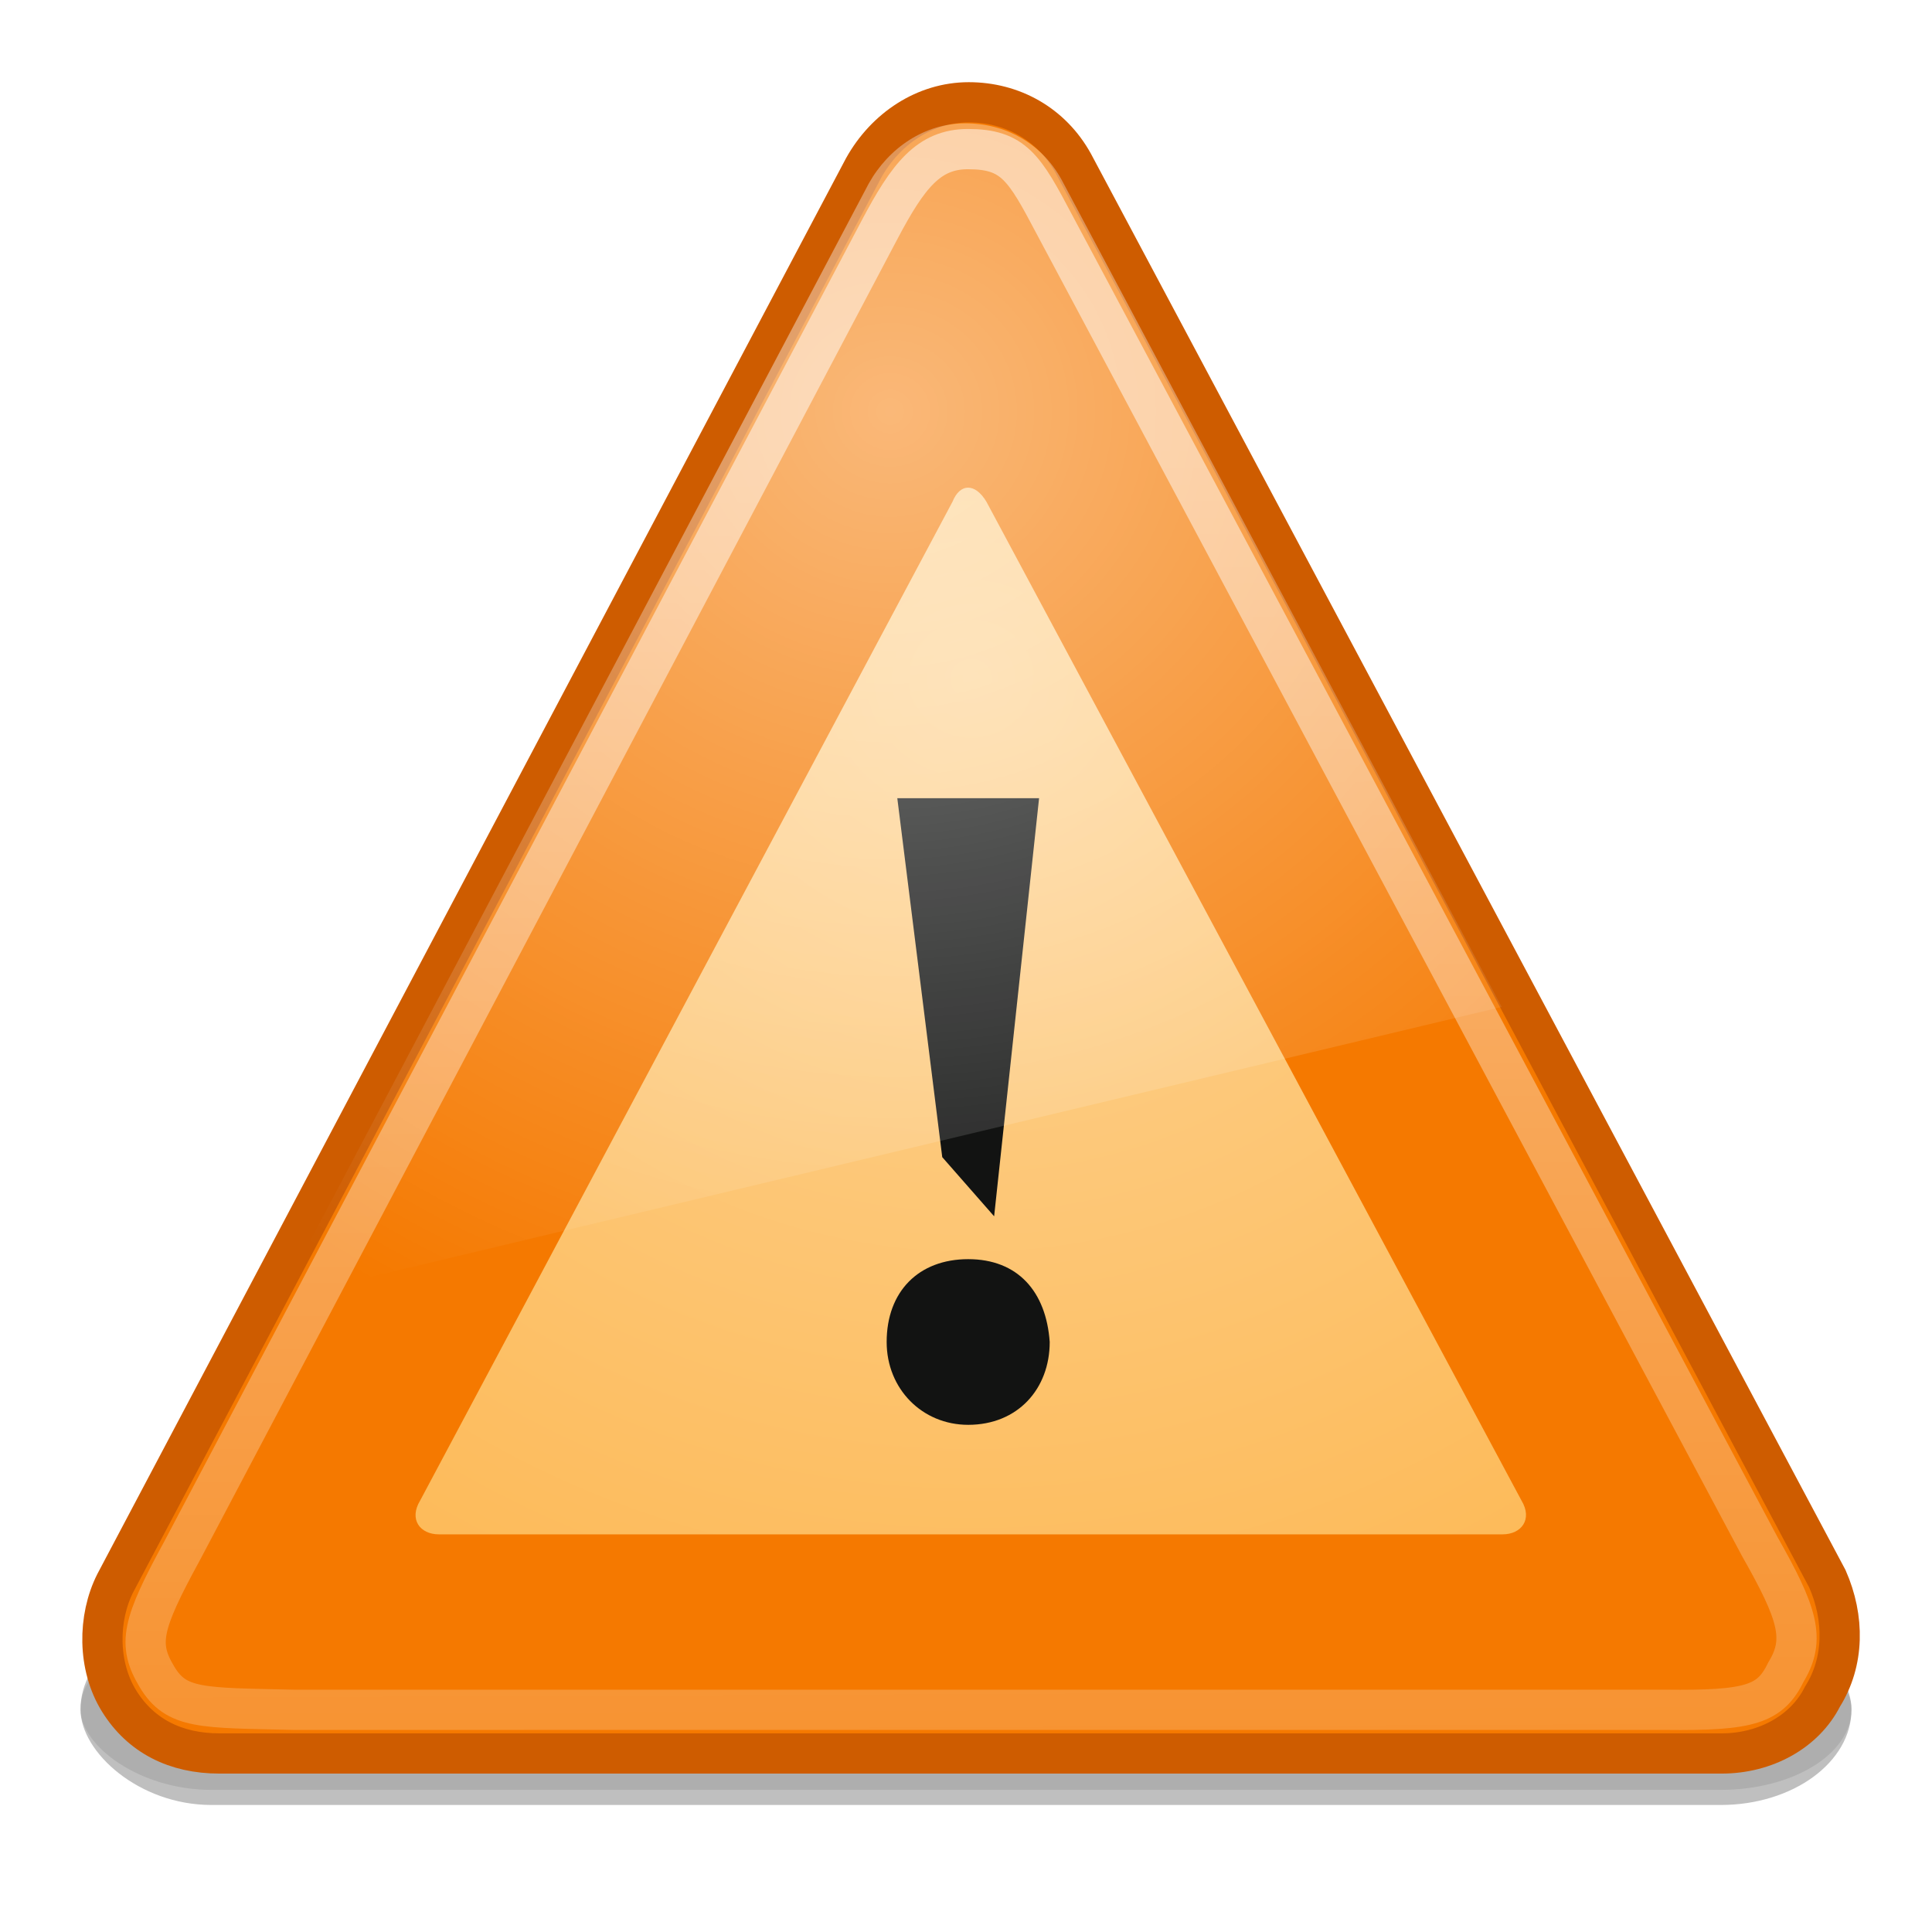
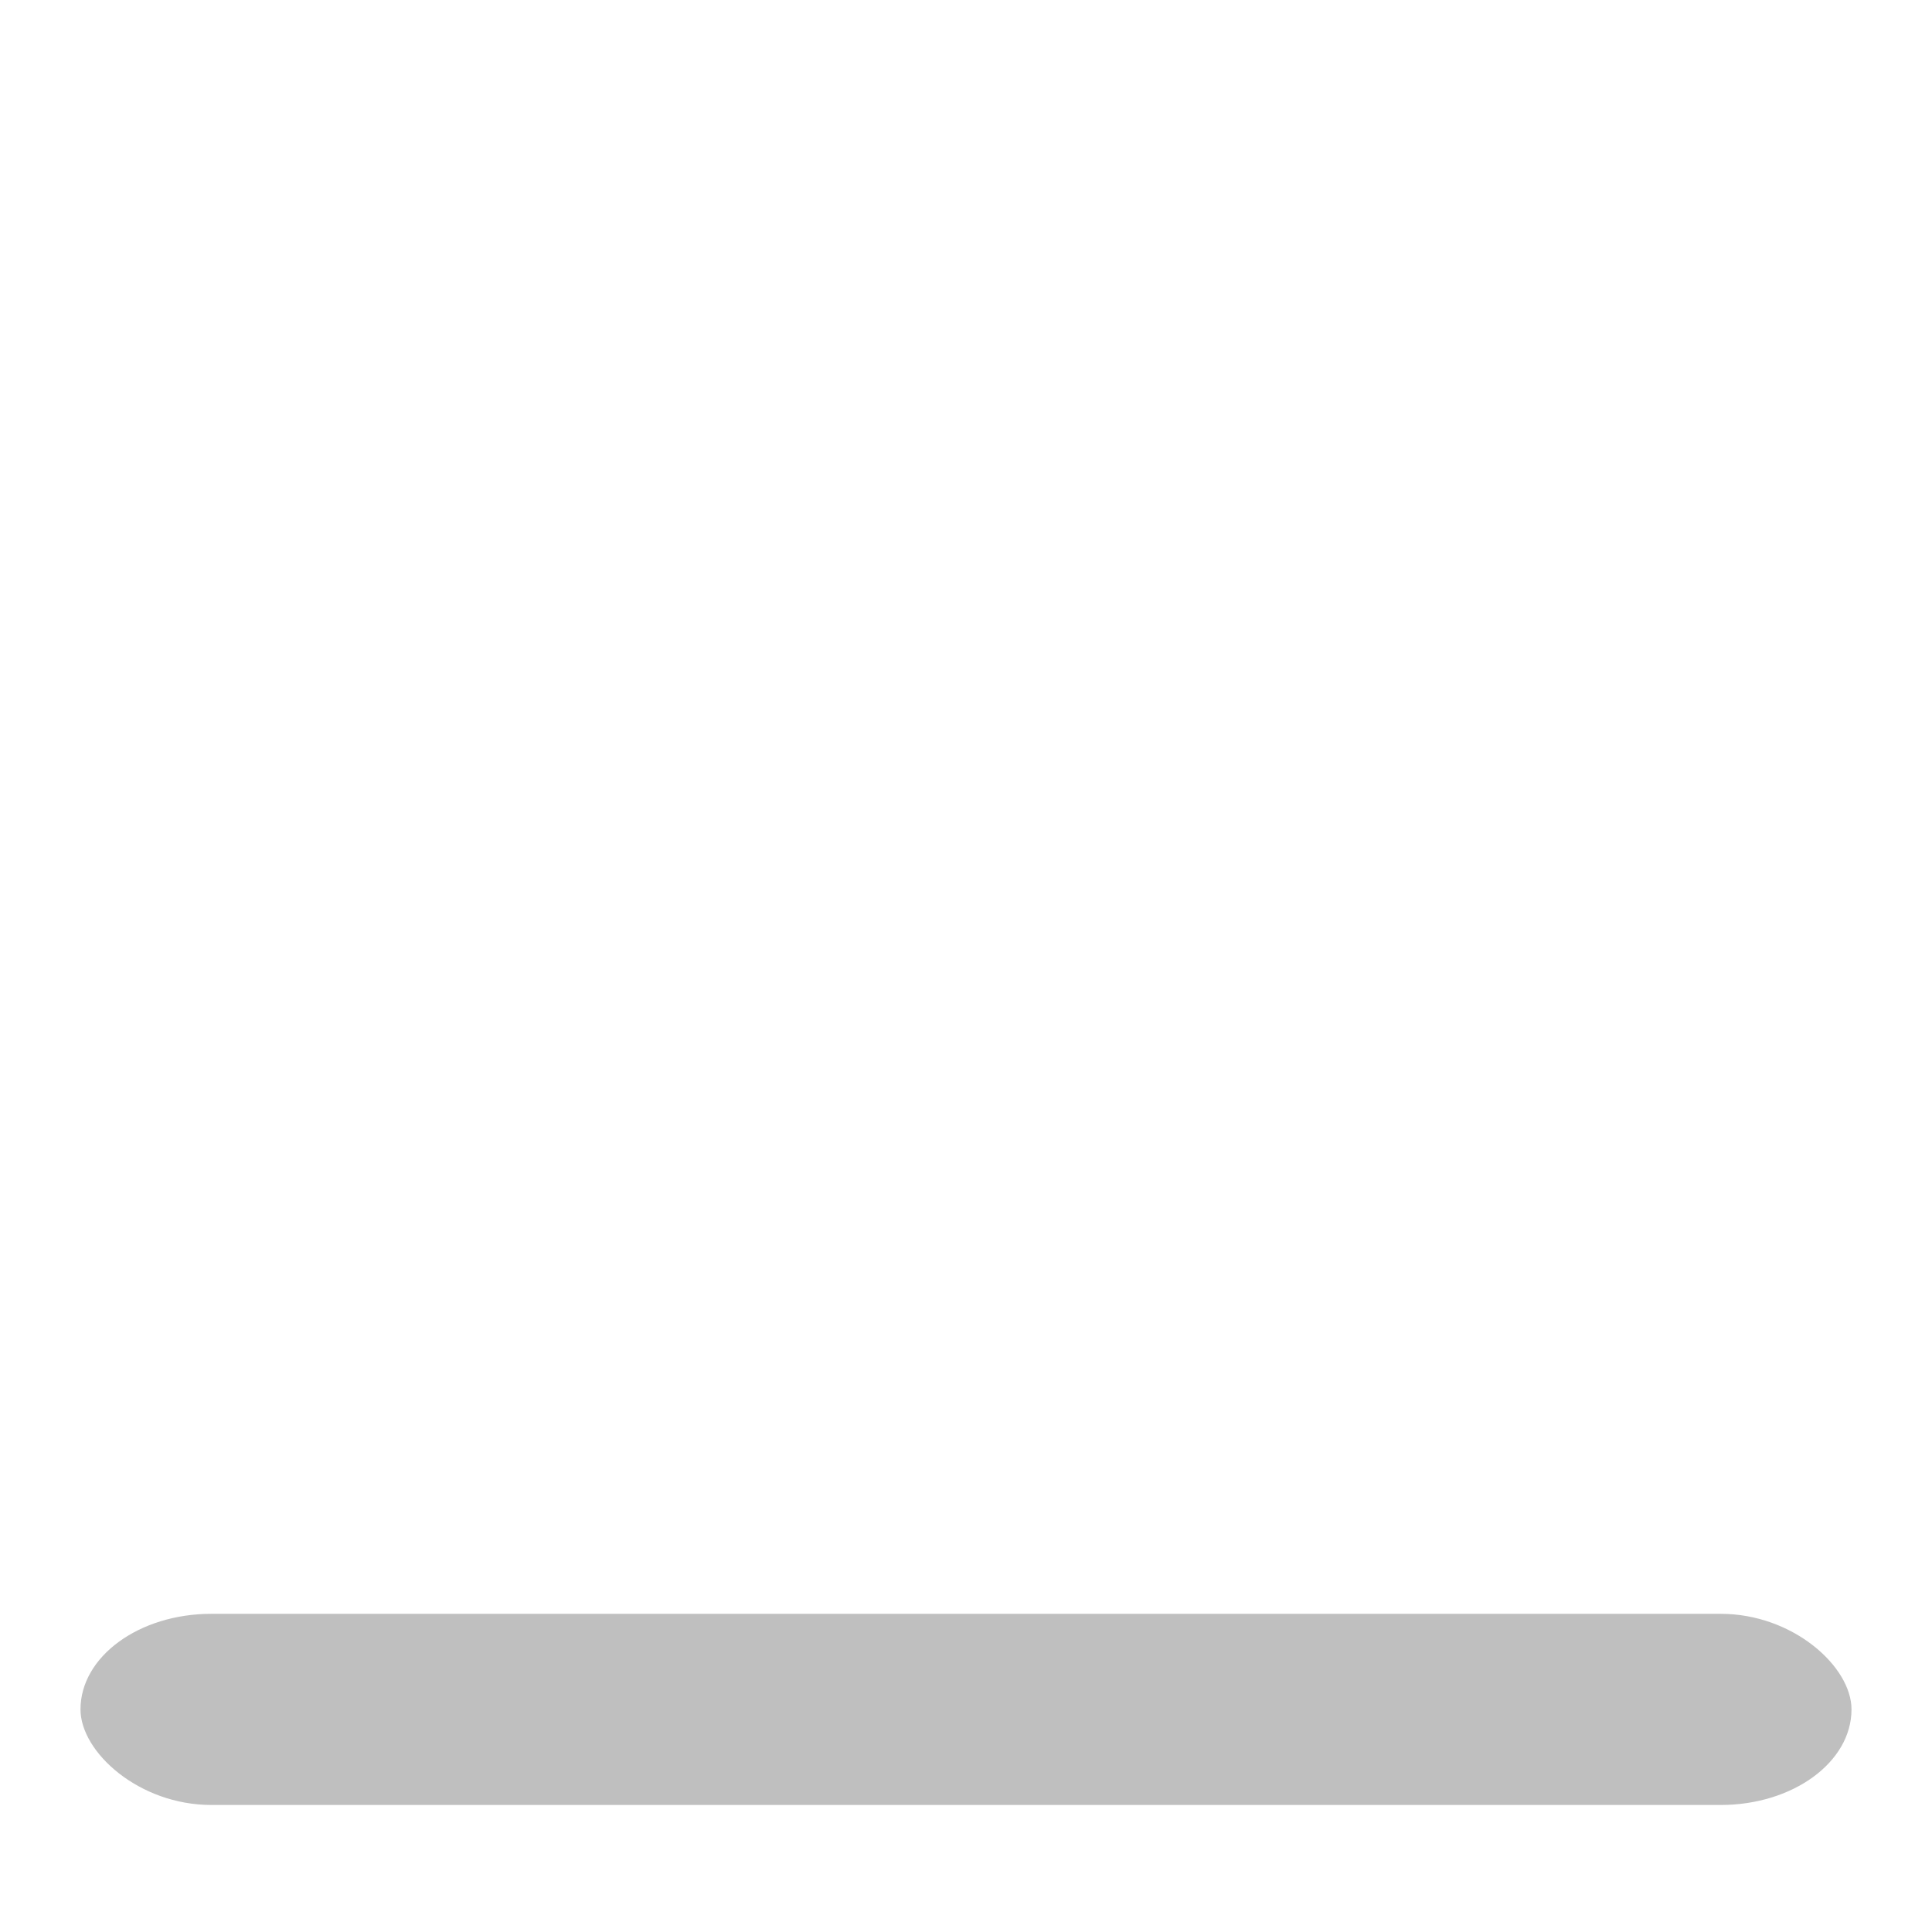
<svg xmlns="http://www.w3.org/2000/svg" xmlns:ns1="http://sodipodi.sourceforge.net/DTD/sodipodi-0.dtd" xmlns:ns2="http://www.inkscape.org/namespaces/inkscape" xmlns:xlink="http://www.w3.org/1999/xlink" width="48px" height="48px" id="svg7299" ns1:version="0.32" ns2:version="0.46" ns1:docname="dialog-warning.svg" ns2:output_extension="org.inkscape.output.svg.inkscape">
  <defs id="defs7301">
    <filter ns2:collect="always" id="filter11277" x="-0.028" width="1.057" y="-0.416" height="1.831">
      <feGaussianBlur ns2:collect="always" stdDeviation="0.52" id="feGaussianBlur11279" />
    </filter>
    <filter ns2:collect="always" id="filter11267" x="-0.085" width="1.17" y="-1.247" height="3.494">
      <feGaussianBlur ns2:collect="always" stdDeviation="1.559" id="feGaussianBlur11269" />
    </filter>
    <linearGradient y2="56.052" x2="47.32" y1="11.113" x1="4.191" gradientUnits="userSpaceOnUse" id="linearGradient11223">
      <stop id="stop11225" style="stop-color:#ffffff;stop-opacity:1;" offset="0" />
      <stop id="stop11227" style="stop-color:#ffffff;stop-opacity:0" offset="1" />
    </linearGradient>
    <linearGradient ns2:collect="always" xlink:href="#linearGradient11223" id="linearGradient11177" gradientUnits="userSpaceOnUse" gradientTransform="matrix(0.646,0,-2.812685e-3,0.671,2.321,4.636)" x1="22.858" y1="27.427" x2="23.075" y2="77.316" />
    <linearGradient id="linearGradient5252">
      <stop id="stop5256" offset="0" style="stop-color:#fed496;stop-opacity:1;" />
      <stop id="stop5254" offset="1" style="stop-color:#fcaf3e;stop-opacity:1;" />
    </linearGradient>
    <radialGradient ns2:collect="always" xlink:href="#linearGradient5252" id="radialGradient11221" cx="21.081" cy="27.926" fx="21.081" fy="27.926" r="8.803" gradientTransform="matrix(2.795,0,0,2.634,-37.832,-46.947)" gradientUnits="userSpaceOnUse" />
    <linearGradient ns2:collect="always" id="linearGradient5402">
      <stop style="stop-color:#ffffff;stop-opacity:1;" offset="0" id="stop5404" />
      <stop style="stop-color:#ffffff;stop-opacity:0;" offset="1" id="stop5406" />
    </linearGradient>
    <radialGradient ns2:collect="always" xlink:href="#linearGradient5402" id="radialGradient11181" gradientUnits="userSpaceOnUse" gradientTransform="matrix(0.511,0,0,0.492,-18.446,-11.688)" cx="79.377" cy="44.534" fx="79.377" fy="44.534" r="50.668" />
  </defs>
  <ns1:namedview id="base" pagecolor="#ffffff" bordercolor="#666666" borderopacity="1.0" ns2:pageopacity="0.0" ns2:pageshadow="2" ns2:zoom="7" ns2:cx="24.055179" ns2:cy="24.019671" ns2:current-layer="layer1" showgrid="true" ns2:grid-bbox="true" ns2:document-units="px" ns2:window-width="641" ns2:window-height="688" ns2:window-x="1037" ns2:window-y="333" />
  <g id="layer1" ns2:label="Layer 1" ns2:groupmode="layer">
-     <rect style="opacity:0.3;fill:#000000;fill-opacity:1;stroke:none;stroke-width:1;stroke-linecap:round;stroke-linejoin:miter;stroke-miterlimit:4;stroke-dasharray:none;stroke-opacity:1;display:inline;filter:url(#filter11277);enable-background:new" id="rect11271" width="44" height="3" x="298" y="91" rx="3.25" ry="1.5" transform="matrix(1,0,0,1.333,-296,-80.833)" />
    <rect style="opacity:0.5;fill:#000000;fill-opacity:1;stroke:none;stroke-width:1;stroke-linecap:round;stroke-linejoin:miter;stroke-miterlimit:4;stroke-dasharray:none;stroke-opacity:1;display:inline;filter:url(#filter11267);enable-background:new" id="rect11249" width="44" height="3" x="298" y="91" rx="3.25" ry="1.5" transform="matrix(1,0,0,1.583,-296,-103.958)" />
    <g style="display:inline;enable-background:new" transform="matrix(1.567,0,0,1.567,-8.915,-24.84)" id="g11137">
      <g style="display:inline" transform="matrix(1.508284e-2,0,0,1.391344e-2,34.425,40.954)" id="g11139" />
      <g id="g11147" transform="matrix(1.508284e-2,0,0,1.391344e-2,34.425,40.954)" style="display:inline" />
-       <path style="fill:#f57900;fill-opacity:1;fill-rule:nonzero;stroke:#ce5c00;stroke-width:0.638;stroke-miterlimit:4;stroke-dasharray:none;stroke-opacity:1" d="M 34.662,40.883 L 22.707,18.444 C 22.363,17.82 21.741,17.474 21.049,17.474 C 20.356,17.474 19.731,17.889 19.383,18.513 L 7.517,40.952 C 7.237,41.506 7.234,42.268 7.578,42.822 C 7.922,43.376 8.475,43.653 9.167,43.653 L 32.988,43.653 C 33.68,43.653 34.305,43.307 34.584,42.753 C 34.933,42.199 34.936,41.506 34.662,40.883 z" id="path11155" ns2:r_cx="true" ns2:r_cy="true" />
-       <path ns2:r_cy="true" ns2:r_cx="true" id="path11157" d="M 12.35,39.644 C 12.17,39.941 12.348,40.179 12.647,40.179 L 29.512,40.179 C 29.811,40.179 29.992,39.941 29.813,39.644 L 21.329,23.807 C 21.151,23.509 20.911,23.509 20.791,23.807 L 12.35,39.644 z" style="fill:url(#radialGradient11221);fill-opacity:1;fill-rule:nonzero;stroke:none;stroke-miterlimit:4" />
-       <path style="opacity:0.5;fill:none;fill-opacity:1;fill-rule:nonzero;stroke:url(#linearGradient11177);stroke-width:0.638;stroke-miterlimit:4;stroke-dasharray:none;stroke-opacity:1" d="M 33.59,40.372 L 22.406,19.409 C 21.93,18.505 21.759,18.216 21.036,18.216 C 20.413,18.216 20.087,18.638 19.637,19.49 L 8.578,40.437 C 7.936,41.613 7.867,41.92 8.177,42.437 C 8.486,42.955 8.883,42.927 10.349,42.961 L 32.085,42.961 C 33.45,42.977 33.757,42.873 34.009,42.356 C 34.322,41.838 34.189,41.428 33.59,40.372 z" id="path11159" ns1:nodetypes="ccsccscccc" ns2:r_cx="true" ns2:r_cy="true" />
      <g style="fill:#121312;fill-opacity:1;fill-rule:nonzero;stroke:#000000;stroke-width:0.98;stroke-miterlimit:4" transform="matrix(0.562,0,0,0.571,7.608,17.601)" id="g11161" ns2:r_cx="true" ns2:r_cy="true">
-         <path style="fill:#121312;fill-opacity:1;stroke:none" d="M 23.9,36.5 C 22.6,36.5 21.6,35.5 21.6,34.2 C 21.6,32.8 22.5,31.9 23.9,31.9 C 25.3,31.9 26.1,32.8 26.2,34.2 C 26.2,35.5 25.3,36.5 23.9,36.5 L 23.9,36.5 z M 23.168,29.067 L 21.9,19.1 L 25.9,19.1 L 24.632,30.71 L 23.168,29.067 z" id="path11163" ns2:r_cx="true" ns2:r_cy="true" ns1:nodetypes="csscccccccc" />
-       </g>
+         </g>
    </g>
-     <path id="path11179" d="M 23.982,3.064 C 22.984,3.064 22.085,3.663 21.582,4.563 L 6.95,32.262 L 37.31,25.017 L 26.372,4.46 C 25.877,3.56 24.981,3.064 23.982,3.064 z" style="opacity:0.471;fill:url(#radialGradient11181);fill-opacity:1;fill-rule:nonzero;stroke:none;stroke-width:0.638;stroke-miterlimit:4;stroke-dasharray:none;stroke-opacity:1;display:inline;enable-background:new" />
+     <path id="path11179" d="M 23.982,3.064 C 22.984,3.064 22.085,3.663 21.582,4.563 L 6.95,32.262 L 26.372,4.46 C 25.877,3.56 24.981,3.064 23.982,3.064 z" style="opacity:0.471;fill:url(#radialGradient11181);fill-opacity:1;fill-rule:nonzero;stroke:none;stroke-width:0.638;stroke-miterlimit:4;stroke-dasharray:none;stroke-opacity:1;display:inline;enable-background:new" />
  </g>
</svg>